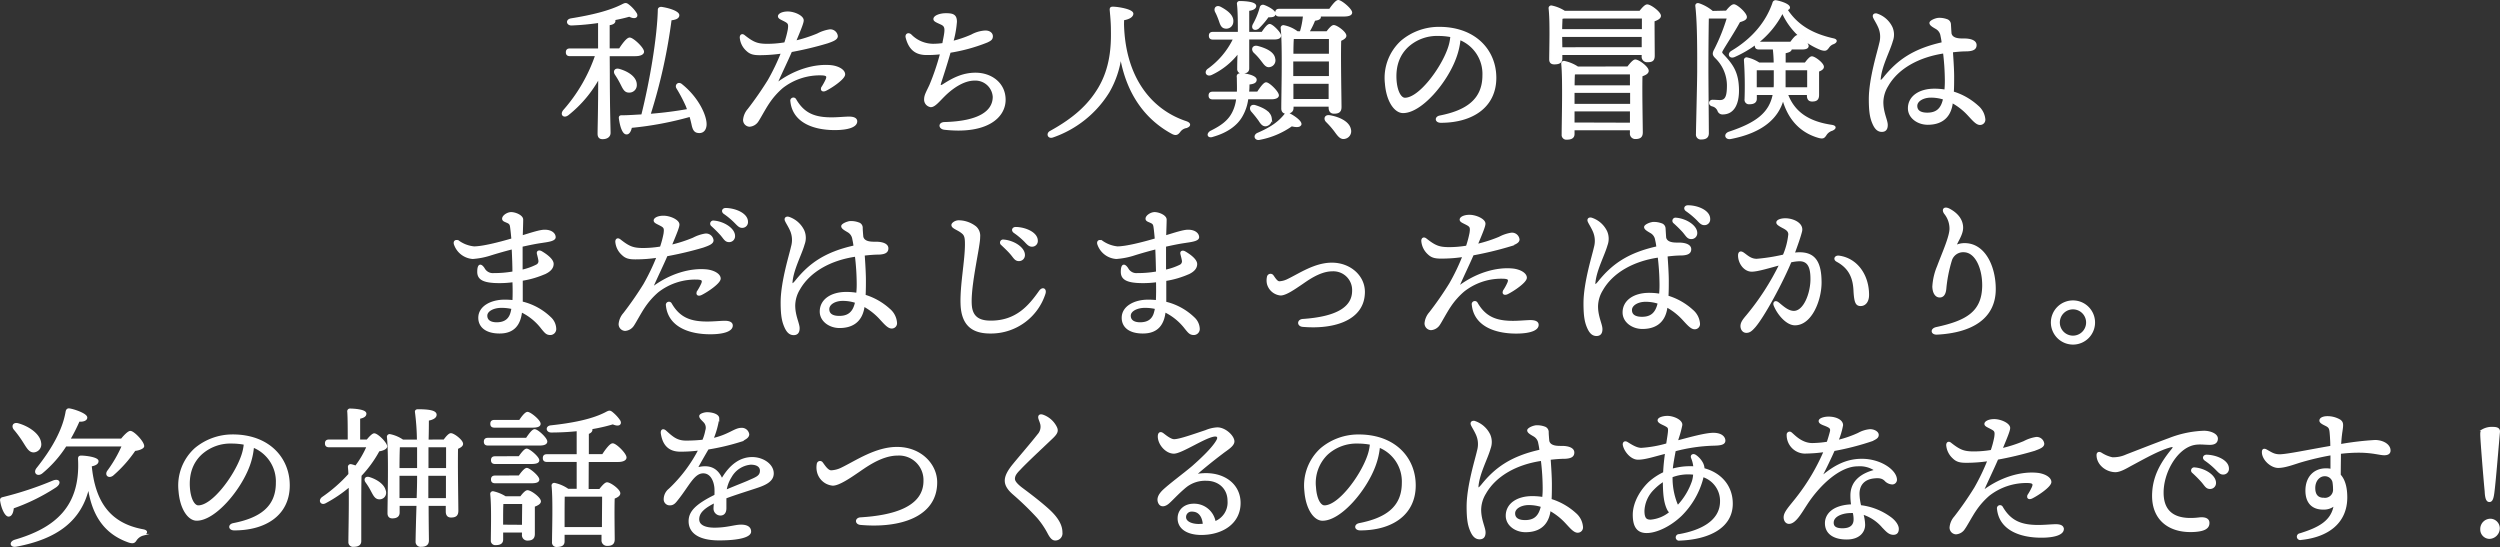
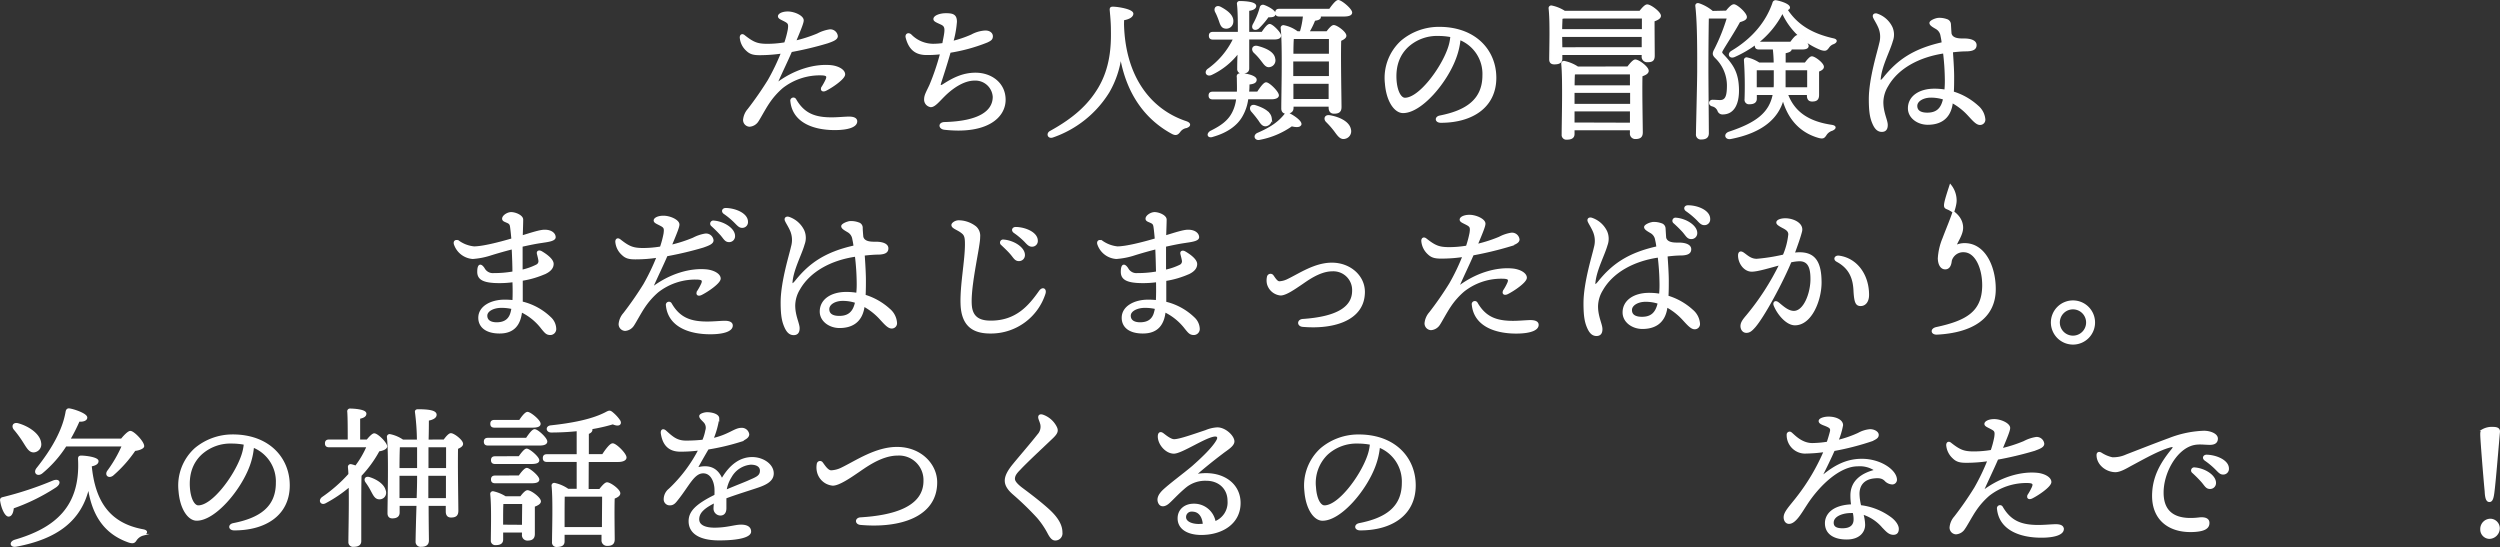
<svg xmlns="http://www.w3.org/2000/svg" viewBox="0 0 692.63 151.57">
  <rect x="0" y="0" width="692.63" height="151.57" fill="#333333" stroke="none" />
  <defs>
    <style>.cls-1{fill:#fff;stroke:#fff;stroke-miterlimit:10;stroke-width:0.46px;}</style>
  </defs>
  <g id="レイヤー_2" data-name="レイヤー 2">
    <g id="デザイン">
-       <path class="cls-1" d="M168.72,20.67c0,9.33.21,14.51.21,16.15,0,.88-.71,1.51-2,1.51-.8,0-1.14-.46-1.14-1.26,0-1.77.17-6.6.17-15.6a33.6,33.6,0,0,1-8.62,10.26c-1.1.84-2,0-1.1-1.1a45.06,45.06,0,0,0,8.88-15.3h-7.19c-.55,0-.93-.17-.93-.84s.38-.84.93-.84h8V6.12a69.08,69.08,0,0,1-7.61.71c-1.18,0-1.43-1.26-.13-1.51,5.76-.93,10.6-2.1,14.13-3.87,1-.51,1.14-.55,2,.17a9.09,9.09,0,0,1,1.89,2.14c.51.93-.34,1.43-1.85.63-1.13.34-2.61.68-4.25,1a.5.5,0,0,1,.17.38c0,.51-.5.88-1.6,1v6.86h3c.92-1.43,2.1-3,2.77-3,.89,0,3.75,2.69,3.75,3.7,0,.63-.93,1-2.15,1h-7.36Zm3.33,2.44a25.54,25.54,0,0,0-1.48-2.53c-.54-.8-.12-1.59,1-1.26,2.32.67,4.63,2.1,4.63,4.16a1.84,1.84,0,0,1-2,1.94C173.1,25.42,172.72,24.41,172.05,23.11Zm23.46,11.73c-.17,1.35-1,1.93-2.1,1.77-.84-.09-1.26-.63-1.56-2-.17-.8-.38-1.64-.63-2.48a91.41,91.41,0,0,1-16.36,3.07c-.21,1-.63,1.89-1.34,1.81-.89-.05-1.56-2.06-1.85-4.34,0-.37.17-.5.5-.5,2,0,4-.17,5.72-.25,2.36-9.42,4.42-21.62,4.59-29.23,0-.42.42-.59.79-.55,2.11.3,4.71,1.18,4.71,2.07s-1.22,1.09-2.14,1.21A150.84,150.84,0,0,1,180,31.77a107.22,107.22,0,0,0,10.64-1.35c-.13-.33-.26-.63-.38-1a42.38,42.38,0,0,0-2.65-5.05c-.46-.76.33-1.56,1.13-.93C193.62,27.31,195.81,32.61,195.51,34.84Z" />
      <path class="cls-1" d="M216.7,24.24a21,21,0,0,0-3.78,4.29c-1,1.47-2.48,4.25-2.95,4.92a2.93,2.93,0,0,1-2.31,1.43,1.64,1.64,0,0,1-1.56-1.68,5.06,5.06,0,0,1,1.27-2.9,96.47,96.47,0,0,0,5.55-8,60.75,60.75,0,0,0,3.7-7.7,43.3,43.3,0,0,1-6.14.46c-1.81,0-2.65-.29-3.54-1.13a5.3,5.3,0,0,1-1.76-3.54c0-.67.46-.92,1-.46,2.52,2,3.66,2.4,6.22,2.44a29.72,29.72,0,0,0,5.09-.42,27.41,27.41,0,0,0,1-3.74c.21-1.47.08-1.81-.8-2.32-1.14-.63-1.93-.84-1.93-1.38s1-1.1,2.48-1.1c1.8,0,4.2,1.1,4.2,2.23,0,.68-.67,2.32-2.14,5.85a39.15,39.15,0,0,0,6.22-2,10.67,10.67,0,0,1,3.37-1.13,1.87,1.87,0,0,1,2,1.64c0,.79-1,1.22-2.69,1.8a92.24,92.24,0,0,1-10,2.4c-1.13,2.65-2.69,5.8-4.12,9.08,5-3.86,10.72-5.42,15.14-5,2,.21,3.7,1.18,3.7,2.32s-3.36,3.44-5.13,4.33c-.92.46-1.43-.05-.92-.84a17.14,17.14,0,0,0,1.09-2c.42-1,.17-1.35-1.14-1.43A16.89,16.89,0,0,0,216.7,24.24Zm20.57,9.38c0,1.43-2.4,2.19-6,2.19-6.1,0-11.52-2.19-12.07-7.78a.63.63,0,0,1,1.18-.42c2.31,4,5.38,5.13,10,5.13,1.81,0,3.78-.21,4.84-.21S237.27,32.78,237.27,33.62Z" />
      <path class="cls-1" d="M261.36,11.71c.75-3.62.84-4.46-.63-5.13-1.18-.55-1.9-.8-1.9-1.3,0-.8,1.64-1.39,3.2-1.39,1.89,0,2.86.25,2.86,2.14a27.74,27.74,0,0,1-1,5.55,32.09,32.09,0,0,0,5.3-1.8A8.84,8.84,0,0,1,273,8.68c1.22,0,1.85.68,1.85,1.35,0,.84-.46,1.09-1.43,1.55a47.84,47.84,0,0,1-10.26,2.82c-1.13,4-2.23,7.24-2.69,8.71-.21.67.13.88.8.46,2.44-1.56,5.26-3.2,9-3.2,4.29,0,8.11,2.69,8.11,7.28,0,4.79-5,9.38-16.73,8.07-1.43-.17-1.6-1.64.08-1.68,9.29-.25,13.54-3,13.54-7.23a5.05,5.05,0,0,0-5.26-4.71c-3.32,0-6.6,2.56-8.53,4.5-1.39,1.38-2.57,2.86-3.58,2.86a1.87,1.87,0,0,1-1.64-2c0-1.05.59-2,1.43-3.79a66.28,66.28,0,0,0,3-8.87,30.75,30.75,0,0,1-4.29.21c-2.4-.08-4.37-1.13-5.26-4.63-.21-.84.51-1.26,1.18-.67a8.77,8.77,0,0,0,6.18,2.65,20.47,20.47,0,0,0,2.82-.21Z" />
      <path class="cls-1" d="M311.18,6.71c.38,14.93,7.74,23.88,17.41,27.08,1.26.42,1.14,1.13.05,1.47a2.89,2.89,0,0,0-1.85,1.18c-.47.59-.89,1.05-2,.46-7.23-3.91-12.49-10.81-14.3-21.32a26.53,26.53,0,0,1-3.36,9.92,29.51,29.51,0,0,1-15.48,12.37c-1.18.42-1.64-.84-.63-1.39,6.81-3.74,10.68-7.49,13.33-11.86,3.45-5.68,3.74-11.77,3.66-16.19,0-2.06-.17-3.87-.34-5.72,0-.42.09-.63.63-.63,1.39,0,5.47.67,5.47,1.72,0,.59-.71,1.31-2.56,1.6Z" />
      <path class="cls-1" d="M345.87,18.94c0,.93-.67,1.22-1.81,1.22A1,1,0,0,1,343,19.07c0-.51,0-2.57.13-4.63a20,20,0,0,1-7.49,6.1c-1.13.55-1.85-.42-1-1.22a22.24,22.24,0,0,0,7.24-8.58h-5.81c-.54,0-.92-.17-.92-.84s.38-.84.92-.84h7.11c0-2.14,0-6.1-.25-7.95a.49.49,0,0,1,.55-.59c1.34,0,4.33.17,4.33,1.14,0,.59-.72,1-1.94,1.14,0,1.05,0,4.28,0,6.26h3.83c.71-1.09,1.55-2.19,2.06-2.19.71,0,2.94,2.23,2.94,3,0,.59-.67.84-1.68.84h-7.15Zm-.25,8.33a12.61,12.61,0,0,1-1.47,4.63c-1.52,2.9-4.59,4.79-8.2,5.8-1.1.42-1.64-.46-.55-1.22,2.9-1.43,4.92-2.82,6.14-5.17a11.14,11.14,0,0,0,1.18-4H336c-.55,0-.93-.17-.93-.84s.38-.84.93-.84h6.9c.08-1.31,0-2.65,0-4.12-.13-.63.08-.93.71-1,1.81,0,4.29.67,4.33,1.56,0,.71-.63,1-2,1.13,0,.8,0,1.6-.13,2.4h2.65c.8-1.22,1.77-2.57,2.31-2.57.8,0,3.28,2.44,3.32,3.37,0,.59-.79.88-1.89.88Zm-8.75-24c-.46-.89.13-1.73,1.22-1.18,1.89,1,3.58,2.31,3.37,4a1.71,1.71,0,0,1-2,1.6c-1.05-.13-1.26-1.18-1.64-2.23A23.09,23.09,0,0,0,336.87,3.22Zm11.65,29.56c-.5-.67-1.09-1.39-1.68-2.06s-.3-1.77.88-1.43c2.27.71,4.17,1.77,4.38,3.36a1.7,1.7,0,0,1-1.39,2.06C349.7,34.84,349.24,33.83,348.52,32.78Zm4.54-16.61a1.66,1.66,0,0,1-1.3,2.14c-1,.21-1.51-.8-2.36-1.85a16.6,16.6,0,0,0-1.89-2.06c-.71-.75-.38-1.76.84-1.51C350.75,13.56,352.77,14.57,353.06,16.17ZM347.3,6.83a20.28,20.28,0,0,0,1.94-4.75.67.67,0,0,1,.88-.5c1.47.5,3.11,1.59,3.07,2.22s-.55.8-1.89.76a20.94,20.94,0,0,1-2.78,3.24C347.55,8.43,346.8,7.8,347.3,6.83Zm13,27.63c-.13.67-1.35.59-2.44.3a22.71,22.71,0,0,1-9,3.78c-1,.17-1.51-.88-.5-1.47,3.53-1.52,5.84-3,7.69-5.34a.74.74,0,0,1,1-.21C358.49,32.23,360.51,33.66,360.34,34.46Zm8.11-31.79c.8-1.14,1.81-2.44,2.36-2.44.8,0,3.57,2.31,3.62,3.24,0,.59-.72.88-2.15.88H365.6a.71.71,0,0,1,.12.38c0,.5-.76.71-1.55.8a21.78,21.78,0,0,1-1.65,3.36h5.14c.63-.84,1.38-1.72,1.85-1.72.84,0,3.28,1.81,3.28,2.73,0,.55-.72.93-1.43,1.26-.17,4.21.08,16.32.08,18.51,0,1.3-.71,1.6-1.85,1.6-1,0-1.26-.76-1.26-1.43v-.51H358.15v.55c0,.92-.59,1.39-1.85,1.39-.71,0-1.09-.47-1.09-1.22,0-3.79.38-17.5-.17-22.29a.52.52,0,0,1,.63-.55,9.06,9.06,0,0,1,3.74,1.68h.93a22.59,22.59,0,0,0,.88-4.54h-6.77c-.55,0-.92-.17-.92-.84s.37-.84.92-.84ZM358.07,21.3h10.34V16.8H358.07v4.5Zm.17-10.73c-.09,1-.13,2.82-.13,4.55h10.3c0-1.9,0-3.54,0-4.55Zm10.09,17.08,0-4.67H358.11l0,4.67Zm5.72,8.2a1.91,1.91,0,0,1-1.52,2.4c-1.13.25-1.8-.8-2.73-2.06a23.63,23.63,0,0,0-2.23-2.53c-.71-.71-.42-1.72.84-1.51C371.06,32.61,373.67,33.87,374.05,35.85Z" />
      <path class="cls-1" d="M414.33,21.55c0,8.07-6.48,12.24-15.14,12.24-1.47,0-1.56-1.31-.25-1.56,7.27-1.43,12-4.5,12-11.39a10.36,10.36,0,0,0-6.52-10A20,20,0,0,1,403.23,16c-2.44,6.73-9.46,15.1-14.51,15.1-2.23,0-4.42-3.07-4.8-8a13.72,13.72,0,0,1,4.42-11.69,16.06,16.06,0,0,1,10.3-3.74C408.69,7.63,414.33,14,414.33,21.55ZM402.05,10.07a18.63,18.63,0,0,0-3.53-.34A12.08,12.08,0,0,0,390,12.85c-2.23,2.1-3.57,5.08-3.32,9.25.21,3.24,1.34,5.21,2.56,5.21,4,0,10.1-8.2,12.07-13.83A13.07,13.07,0,0,0,402.05,10.07Z" />
      <path class="cls-1" d="M454.36,3.22c.67-.85,1.47-1.77,2-1.77.93,0,3.58,2,3.58,2.94,0,.63-.88,1.05-1.77,1.35,0,2.94.05,8.24.05,9.67s-.68,1.6-1.86,1.6a1.27,1.27,0,0,1-1.3-1.43V15H432.62v1.3c0,.93-.68,1.31-2,1.31-.8,0-1.18-.38-1.18-1.14,0-2.81.26-10.39-.17-14.17a.51.51,0,0,1,.59-.55,10.57,10.57,0,0,1,3.62,1.48Zm.76,5.08V4.9H433.29l-.63.12c0,.68-.09,2.06-.09,3.28Zm-.05,5V10h-22.5v.12l.05,3.2ZM451,18.65c.67-.88,1.56-1.94,2.06-1.94.93,0,3.49,1.94,3.49,2.91,0,.67-.88,1.05-1.72,1.34-.13,3.95.08,13.8.08,15.73,0,1.3-.71,1.6-1.85,1.6a1.26,1.26,0,0,1-1.26-1.43v-1H436v1.26c0,.93-.63,1.35-1.93,1.35a1.07,1.07,0,0,1-1.18-1.18c0-3.45.34-15.14-.12-19.64a.52.52,0,0,1,.58-.55,10.75,10.75,0,0,1,3.75,1.56ZM436,29h15.86V25.5H436V29Zm15.81,5.22V30.63H436l0,3.54Zm0-10.35c0-1.43,0-2.65,0-3.49H436.49l-.38.09c-.05.67-.09,2-.09,3.4Z" />
      <path class="cls-1" d="M478.32,3.17c.72-.92,1.52-1.76,2.06-1.76.76,0,3.37,2.27,3.37,3.32,0,.59-.72.88-1.85,1.22-1.52,2.82-3.83,6.31-4.8,8-.29.55-.25.71.17,1.18,2.69,2.86,4.29,5,4.29,10,0,3.37-1.13,6.35-4.29,6.35a1.21,1.21,0,0,1-1.22-.84,2.31,2.31,0,0,0-1.64-1.39c-1-.25-.84-1.43.13-1.38.76,0,1.3.08,2,.08,1.76,0,2.14-1.51,2.14-4.37a10.85,10.85,0,0,0-3.28-7.61c-.76-.76-.84-1.14-.25-2.23a53.5,53.5,0,0,0,3.53-8.83h-5.47c-.08,3.15-.12,10.89-.12,14.17,0,3.61.12,16.06.12,17.83,0,1-.54,1.51-1.89,1.51a1.12,1.12,0,0,1-1.22-1.26c0-1.47.34-14.38.34-17.41,0-4,.08-13-.51-18-.08-.46.17-.76.72-.63a11.59,11.59,0,0,1,3.78,2.14Zm9,10.31c-.54,0-.92-.17-.92-.84a.88.88,0,0,1,.21-.64,31,31,0,0,1-6.18,3.62c-1.22.46-1.68-.71-.63-1.34,5.88-3.5,9.67-8.16,11.48-13.42a.67.67,0,0,1,.84-.55c1.77.34,3.57,1.1,3.57,1.77,0,.29-.25.46-.71.55,2.9,4.5,7.11,6.89,12.87,8.2,1.26.25.8.88.12,1.17a2.69,2.69,0,0,0-1.43,1.1c-.54.71-.75.92-2,.55A19.47,19.47,0,0,1,493.84,3.38a25.33,25.33,0,0,1-7.06,8.54,1.11,1.11,0,0,1,.58-.13h8.79c.68-.92,1.39-1.85,1.85-1.85.64,0,2.82,2,2.86,2.78,0,.55-.59.76-1.68.76h-3v.08c0,.5-.55.76-1.69,1v3h5.68c.59-.8,1.35-1.73,1.81-1.73.76,0,3.11,1.77,3.11,2.69,0,.55-.67.89-1.34,1.14,0,1.89,0,5.63,0,6.64,0,1.31-.64,1.6-1.69,1.6s-1.22-.76-1.22-1.43v-.38h-5.72c1.9,5.13,6,7.78,12.28,8.71,1.43.21,1,.88.13,1.22a3.15,3.15,0,0,0-1.72,1.34c-.47.68-.68,1-2.06.59-5.13-1.51-8.33-5.3-9.76-10.6-1.39,5.34-5.85,9.26-14.51,10.94-1.3.25-1.81-1-.5-1.56,7.65-2.52,11.39-5.34,12.4-10.64h-4.88v1.26c0,.93-.67,1.31-1.85,1.31a1,1,0,0,1-1.09-1.14,107.19,107.19,0,0,0-.17-10.85.51.51,0,0,1,.63-.54,10,10,0,0,1,3.32,1.43h4.29c0-1.48-.12-2.95-.25-4.08Zm4.29,10.93c0-.29.05-.59.05-.93,0-1.17,0-2.69,0-4.24h-5.18c0,.8,0,3,0,3.74v1.43Zm2.86-5.17c0,1.72,0,3.45,0,4.71v.46h6.44c0-1.64,0-3.83,0-5.17Z" />
      <path class="cls-1" d="M540.73,29c-.72,4-3.45,5.34-6.65,5.34-2.77,0-5.26-1.81-5.26-4.33,0-3.24,3-5.21,7.11-5.21a17.21,17.21,0,0,1,3,.25,27.08,27.08,0,0,0,.12-3,66.78,66.78,0,0,0-.5-7.48c-7,1.05-12.83,4.24-15.64,9.21a8.94,8.94,0,0,0-1.35,4.54c0,2.9,1.22,5,1.22,6.31s-.63,1.68-1.43,1.68c-1.13,0-1.85-.84-2.44-2.27s-.92-3-.92-6.56c0-5.8,2.48-13.46,2.86-15.39a6.64,6.64,0,0,0-.3-4.63c-.5-1.13-1.09-2-1.34-2.56-.38-.76.16-1.14.88-.89a7,7,0,0,1,4,3.58,5,5,0,0,1,.09,3.78c-.72,2.61-2.9,6.6-3.32,10.14-.13,1.09.08,1.34,1.17,0,3.7-4.59,8-7.78,16.15-9.59a17.38,17.38,0,0,0-.33-2,2.86,2.86,0,0,0-1.43-2.1c-1.1-.63-1.64-1-1.64-1.47s1.43-1.14,2.35-1.18a5.85,5.85,0,0,1,2.15.33,1.33,1.33,0,0,1,1,1.22c.05.68.09,1.64.17,2.61.42,1.64,2.57,1.56,3.75,1.56,1.68,0,3.19.46,3.19,1.6,0,.92-.59,1.43-2.4,1.51-1.38,0-2.77.12-4.16.29.17,2.36.34,5.13.34,6.82s0,3-.09,4.45a17.81,17.81,0,0,1,6.82,3.87A5.35,5.35,0,0,1,549.81,33a1.23,1.23,0,0,1-1.26,1.39c-1,0-2.06-1.35-3.41-2.78a17.38,17.38,0,0,0-4.33-3.32Zm-2.11-1.6a11.7,11.7,0,0,0-3.66-.58c-2.14,0-4,1.05-4,2.52s1.18,2.1,3,2.1c2.56,0,4-1.22,4.58-4Z" />
      <path class="cls-1" d="M153.88,91.16a1.43,1.43,0,0,1-1.38,1.43c-1,0-1.35-.42-2.32-1.6a15.75,15.75,0,0,0-5.76-4.71c-.38,3.58-2.06,5.89-6,5.89s-5.68-1.85-5.68-4.12c0-3.07,3.36-4.8,7.06-4.8a20.45,20.45,0,0,1,2.4.13c.08-1.6.08-3.41,0-5.43a28,28,0,0,1-3.82.26c-4.5,0-5.93-.93-5.93-2.9s.67-2.28,1.59-.93a2.81,2.81,0,0,0,2.78,1.51,30.38,30.38,0,0,0,5.38-.46c0-1.56-.08-4.12-.21-6.6-2.77.71-5.17,1.43-6.35,1.81a20.56,20.56,0,0,1-4.67.88,5.7,5.7,0,0,1-5-3.91c-.21-.76.33-1.14,1.09-.72a8.91,8.91,0,0,0,4.25,1.6c2.31,0,6.73-1.09,10.6-2.23-.13-1.43-.26-2.69-.38-3.49s-.42-1-1.14-1.3c-.42-.21-1.05-.34-1.05-.88,0-.76,1.3-1.6,2.27-1.6,1.14,0,3.11.8,3.11,1.85s-.08,3-.12,4.62c2.77-.84,5-1.59,6.31-1.59,1.85,0,2.81.92,2.81,1.85s-2.14,1.13-4.08,1.43c-1.64.25-3.4.63-5.08,1,0,1.72,0,3.91,0,6.81a17.15,17.15,0,0,0,4.16-1.47,1.26,1.26,0,0,0,.67-1.35c-.08-.59-.29-1.3-.42-1.89s.38-.8,1-.46c1.51.88,3.19,2.18,3.19,3.32s-.84,1.93-2,2.52a25.57,25.57,0,0,1-6.56,1.94c0,2.31,0,4.5,0,6.18a16.94,16.94,0,0,1,7.82,4.25A4.34,4.34,0,0,1,153.88,91.16ZM141.94,85.4a13.55,13.55,0,0,0-3-.34c-2.27,0-4.16,1-4.16,2.4s1.14,2.06,2.82,2.06c2.56,0,3.7-1.3,4.12-3.11C141.81,86.07,141.86,85.73,141.94,85.4Z" />
      <path class="cls-1" d="M182.22,80.81a21,21,0,0,0-3.78,4.29c-1,1.47-2.48,4.25-2.95,4.92a2.93,2.93,0,0,1-2.31,1.43,1.64,1.64,0,0,1-1.56-1.68,5.06,5.06,0,0,1,1.27-2.9,96.47,96.47,0,0,0,5.55-8,60.1,60.1,0,0,0,3.7-7.7,40.53,40.53,0,0,1-6.14.46c-1.81,0-2.65-.29-3.53-1.13a5.27,5.27,0,0,1-1.77-3.53c0-.68.46-.93,1.05-.47,2.52,2,3.66,2.4,6.22,2.44a29.72,29.72,0,0,0,5.09-.42,27,27,0,0,0,1-3.74c.21-1.47.08-1.81-.8-2.31-1.13-.63-1.93-.84-1.93-1.39s1-1.09,2.48-1.09c1.81,0,4.2,1.09,4.2,2.22,0,.68-.67,2.32-2.14,5.85a39.15,39.15,0,0,0,6.22-2,10.67,10.67,0,0,1,3.37-1.13,1.87,1.87,0,0,1,2,1.64c0,.8-1,1.22-2.69,1.81a95,95,0,0,1-10.05,2.39c-1.13,2.65-2.69,5.81-4.12,9.09,5-3.87,10.73-5.43,15.14-5,2,.21,3.7,1.18,3.7,2.32s-3.36,3.45-5.13,4.33c-.92.46-1.43,0-.92-.84a16.38,16.38,0,0,0,1.09-2c.42-1,.17-1.35-1.14-1.43A16.89,16.89,0,0,0,182.22,80.81Zm20.57,9.38c0,1.43-2.4,2.19-6,2.19-6.1,0-11.52-2.19-12.07-7.78a.63.63,0,0,1,1.18-.42c2.31,4,5.38,5.13,10.05,5.13,1.81,0,3.79-.21,4.84-.21S202.79,89.35,202.79,90.19Zm.63-24.81A1.4,1.4,0,0,1,202,66.85c-1,0-1.26-.71-2.23-1.85a35.41,35.41,0,0,0-2.53-2.52.64.64,0,0,1,.51-1.14C200.47,61.55,203.42,63.4,203.42,65.38ZM207,61.43a1.35,1.35,0,0,1-1.39,1.47c-.63,0-1-.34-1.85-1.22a20.61,20.61,0,0,0-3.11-2.61c-.67-.5-.38-1.22.42-1.22C203.75,57.9,207,59.28,207,61.43Z" />
      <path class="cls-1" d="M239.24,85.31c-.72,4-3.45,5.34-6.64,5.34-2.78,0-5.26-1.8-5.26-4.33,0-3.24,3-5.21,7.11-5.21a17,17,0,0,1,3,.25,24.92,24.92,0,0,0,.13-3,66.78,66.78,0,0,0-.5-7.48c-7,1-12.83,4.25-15.65,9.21a8.93,8.93,0,0,0-1.34,4.54c0,2.9,1.22,5,1.22,6.31s-.64,1.68-1.43,1.68c-1.14,0-1.85-.84-2.44-2.27s-.93-3-.93-6.56c0-5.8,2.48-13.46,2.86-15.39a6.65,6.65,0,0,0-.29-4.63c-.51-1.13-1.1-2-1.35-2.56-.38-.76.17-1.14.88-.89a7.05,7.05,0,0,1,4,3.58,5,5,0,0,1,.08,3.78c-.71,2.61-2.9,6.61-3.32,10.14-.12,1.09.09,1.34,1.18,0,3.7-4.59,8-7.78,16.15-9.59a17.16,17.16,0,0,0-.34-2,2.83,2.83,0,0,0-1.43-2.1c-1.09-.63-1.64-1-1.64-1.47s1.43-1.14,2.36-1.18a5.56,5.56,0,0,1,2.14.34,1.31,1.31,0,0,1,1,1.21c0,.68.08,1.65.17,2.61.42,1.64,2.56,1.56,3.74,1.56,1.68,0,3.2.46,3.2,1.6,0,.92-.59,1.43-2.4,1.51-1.39,0-2.78.13-4.16.29.16,2.36.33,5.14.33,6.82s0,3-.08,4.45a17.76,17.76,0,0,1,6.81,3.87,5.31,5.31,0,0,1,1.89,3.66,1.23,1.23,0,0,1-1.26,1.39c-1,0-2.06-1.35-3.4-2.78a17.74,17.74,0,0,0-4.34-3.32Zm-2.1-1.59a11.51,11.51,0,0,0-3.66-.59c-2.15,0-3.95,1.05-3.95,2.52s1.17,2.1,3,2.1c2.57,0,4-1.22,4.59-4Z" />
      <path class="cls-1" d="M265.56,61.26a7.71,7.71,0,0,1,4.71,1.64,3.21,3.21,0,0,1,1.05,2.77C271.41,68,268.67,79,269,84.39c.21,3.91,2.77,4.67,5.51,4.67,7.14,0,10.72-4.33,13.54-8.33.8-1.14,1.76-.63,1.38.59a15.62,15.62,0,0,1-14.63,10.85c-4.29.08-8.24-1.18-8.45-8-.17-5.13,1.22-11.94,1.22-16.49,0-1.51-.09-2.43-.8-3.06-1.26-1.14-2.95-1.43-2.95-2.28C263.79,62,264.55,61.3,265.56,61.26Zm18.17,9.38a1.41,1.41,0,0,1-1.43,1.47c-1,0-1.26-.72-2.23-1.85-.72-.84-1.68-1.73-2.52-2.53a.63.63,0,0,1,.5-1.13C280.78,66.81,283.73,68.66,283.73,70.64Zm3.57-4a1.35,1.35,0,0,1-1.39,1.48c-.63,0-1.05-.34-1.85-1.22A20.61,20.61,0,0,0,281,64.33c-.67-.51-.38-1.22.42-1.22C284.06,63.15,287.3,64.54,287.3,66.68Z" />
      <path class="cls-1" d="M332.17,91.16a1.44,1.44,0,0,1-1.39,1.43c-1,0-1.35-.42-2.31-1.6a15.93,15.93,0,0,0-5.76-4.71c-.38,3.58-2.07,5.89-6.06,5.89S311,90.32,311,88.05c0-3.07,3.37-4.8,7.07-4.8a20.16,20.16,0,0,1,2.39.13c.09-1.6.09-3.41.05-5.43a28.09,28.09,0,0,1-3.83.26c-4.5,0-5.93-.93-5.93-2.9s.67-2.28,1.6-.93a2.8,2.8,0,0,0,2.77,1.51,30.41,30.41,0,0,0,5.39-.46c-.05-1.56-.09-4.12-.21-6.6-2.78.71-5.18,1.43-6.35,1.81a20.66,20.66,0,0,1-4.67.88,5.7,5.7,0,0,1-5.05-3.91c-.21-.76.34-1.14,1.09-.72a9,9,0,0,0,4.25,1.6c2.31,0,6.73-1.09,10.6-2.23-.13-1.43-.25-2.69-.38-3.49s-.42-1-1.13-1.3c-.42-.21-1.06-.34-1.06-.88,0-.76,1.31-1.6,2.28-1.6,1.13,0,3.11.8,3.11,1.85s-.09,3-.13,4.62c2.78-.84,5-1.59,6.31-1.59,1.85,0,2.82.92,2.82,1.85s-2.15,1.13-4.08,1.43c-1.64.25-3.41.63-5.09,1,0,1.72,0,3.91,0,6.81A17,17,0,0,0,327,73.54a1.28,1.28,0,0,0,.68-1.35c-.09-.59-.3-1.3-.43-1.89s.38-.8,1-.46c1.52.88,3.2,2.18,3.2,3.32s-.84,1.93-2,2.52a25.57,25.57,0,0,1-6.56,1.94c0,2.31,0,4.5,0,6.18a16.89,16.89,0,0,1,7.82,4.25A4.31,4.31,0,0,1,332.17,91.16ZM320.22,85.4a13.46,13.46,0,0,0-3-.34c-2.27,0-4.17,1-4.17,2.4s1.14,2.06,2.82,2.06c2.57,0,3.7-1.3,4.12-3.11C320.1,86.07,320.14,85.73,320.22,85.4Z" />
      <path class="cls-1" d="M354.45,78.16a5.94,5.94,0,0,0,2.23-.58C360,76,364.25,73,369,73c5,0,8.92,3.49,8.92,7.87,0,7.69-8.33,10.21-17,9.46-1.39-.13-1.39-1.6,0-1.73,9.29-.63,13.92-3.28,13.92-8.07a5.43,5.43,0,0,0-5.72-5.59c-3.75,0-7.45,3-9,4-1.39.93-4,2.78-5.39,2.69a4.07,4.07,0,0,1-3.49-3,4.33,4.33,0,0,1,0-1.89.77.77,0,0,1,1.35-.38C353,76.9,353.69,78.16,354.45,78.16Z" />
      <path class="cls-1" d="M405.5,80.6a20.72,20.72,0,0,0-3.79,4.29c-1,1.47-2.48,4.25-2.94,4.92a2.93,2.93,0,0,1-2.31,1.43,1.64,1.64,0,0,1-1.56-1.68,5.1,5.1,0,0,1,1.26-2.9,91.89,91.89,0,0,0,5.55-8,57.52,57.52,0,0,0,3.7-7.7,40.44,40.44,0,0,1-6.14.46c-1.81,0-2.65-.29-3.53-1.13A5.32,5.32,0,0,1,394,66.73c0-.68.47-.93,1.06-.47,2.52,2,3.65,2.4,6.22,2.44a29.8,29.8,0,0,0,5.09-.42,28.59,28.59,0,0,0,1-3.74c.21-1.47.08-1.81-.8-2.31-1.14-.63-1.94-.84-1.94-1.39s1-1.1,2.48-1.1c1.81,0,4.21,1.1,4.21,2.23,0,.68-.67,2.32-2.15,5.85a39.28,39.28,0,0,0,6.23-2,10.63,10.63,0,0,1,3.36-1.13,1.88,1.88,0,0,1,2,1.64c0,.8-1,1.22-2.69,1.81a95,95,0,0,1-10,2.39c-1.14,2.65-2.69,5.81-4.12,9.09,5-3.87,10.72-5.43,15.14-5,2,.21,3.7,1.18,3.7,2.32s-3.37,3.45-5.13,4.33c-.93.46-1.43,0-.93-.84a14.08,14.08,0,0,0,1.09-2c.42-1,.17-1.35-1.13-1.43A16.86,16.86,0,0,0,405.5,80.6ZM426.06,90c0,1.43-2.4,2.19-6,2.19-6.1,0-11.53-2.19-12.07-7.78a.63.63,0,0,1,1.18-.42c2.31,4,5.38,5.13,10,5.13,1.8,0,3.78-.21,4.83-.21S426.06,89.14,426.06,90Z" />
      <path class="cls-1" d="M461.67,85.57c-.71,4-3.44,5.34-6.64,5.34-2.78,0-5.26-1.81-5.26-4.34,0-3.23,3-5.21,7.11-5.21a17.21,17.21,0,0,1,3,.25,26.9,26.9,0,0,0,.12-3,66.8,66.8,0,0,0-.5-7.49c-7,1-12.83,4.25-15.64,9.21a9,9,0,0,0-1.35,4.54c0,2.9,1.22,5,1.22,6.31s-.63,1.68-1.43,1.68c-1.14,0-1.85-.84-2.44-2.27s-.92-3-.92-6.56c0-5.8,2.48-13.46,2.86-15.39a6.65,6.65,0,0,0-.3-4.63c-.5-1.13-1.09-2-1.34-2.56-.38-.76.16-1.14.88-.88a7,7,0,0,1,4,3.57,5,5,0,0,1,.09,3.79c-.72,2.6-2.9,6.6-3.32,10.13-.13,1.09.08,1.35,1.17,0,3.7-4.58,8-7.78,16.15-9.59a15.3,15.3,0,0,0-.34-2,2.83,2.83,0,0,0-1.42-2.1c-1.1-.63-1.64-1-1.64-1.47s1.42-1.14,2.35-1.18a5.76,5.76,0,0,1,2.14.34,1.32,1.32,0,0,1,1,1.22c.05.67.09,1.64.17,2.61.42,1.63,2.57,1.55,3.75,1.55,1.68,0,3.19.46,3.19,1.6,0,.92-.59,1.43-2.4,1.51-1.38,0-2.77.13-4.16.3.17,2.35.34,5.13.34,6.81s0,3-.09,4.46A17.68,17.68,0,0,1,468.87,86a5.31,5.31,0,0,1,1.89,3.66A1.23,1.23,0,0,1,469.5,91c-1,0-2.06-1.34-3.41-2.77a17.38,17.38,0,0,0-4.33-3.32Zm-2.1-1.6a11.41,11.41,0,0,0-3.66-.59c-2.14,0-4,1.05-4,2.52s1.18,2.1,3,2.1c2.56,0,3.95-1.21,4.58-4Zm4.25-22.29a.64.64,0,0,1,.5-1.14c2.74.21,5.68,2.07,5.68,4a1.4,1.4,0,0,1-1.43,1.47c-1,0-1.26-.71-2.23-1.85A35.24,35.24,0,0,0,463.82,61.68Zm9.76-1a1.35,1.35,0,0,1-1.39,1.47c-.63,0-1.05-.34-1.85-1.22a22.31,22.31,0,0,0-3.11-2.61c-.68-.5-.38-1.22.42-1.22C470.34,57.1,473.58,58.48,473.58,60.63Z" />
      <path class="cls-1" d="M504.44,78.29c0,4.84-2.65,11.61-7.15,11.61-2.27,0-4.71-2.9-5.68-5.34-.25-.63.17-1.27,1-.63,1,.75,2.61,2.43,4.37,2.43,2.95,0,4.84-5.17,4.84-9,0-2.65-.42-5.21-3.28-5.21a12.31,12.31,0,0,0-2.44.33c-2.31,5.6-7.36,15-9.93,18-1,1.13-1.51,1.51-2.35,1.51s-1.39-.76-1.39-1.64.51-1.64,1.56-2.86a70.66,70.66,0,0,0,9.21-14.26c-3,.8-6.27,1.81-7.87,1.81-2.06,0-3.57-2.23-3.57-4.24,0-1,.55-1.14,1.34-.55,1.1.8,2,1.68,3.62,1.68a52.16,52.16,0,0,0,7.44-1.18,19.63,19.63,0,0,0,1.52-5.8c0-.88-.55-1.35-1.47-1.85-1.64-.84-1.85-1.14-1.85-1.47,0-.55,1.05-.93,2.27-.93,2.14,0,4.92,1.26,4.41,3.37-.38,1.55-1.22,3.91-2.06,6.18a10.82,10.82,0,0,1,1.6-.13C502.76,70.13,504.44,72.66,504.44,78.29ZM517.6,81.7c0,1.81-.88,2.86-2.1,2.86s-1.6-.8-1.77-4.25c-.21-3.87-1.68-6.31-4.79-8-.93-.51-.42-1.39.54-1.26C514.45,71.73,517.6,76.27,517.6,81.7Z" />
-       <path class="cls-1" d="M540,58c2.56,1.35,3.66,3.2,3.66,5.09s-1.48,3.78-1.9,5.09a5.56,5.56,0,0,1,2.57-.59c5.47,0,8.37,6.26,8.37,12.49,0,8.16-6.61,11.9-16,12.4-1.6.09-1.77-1.3-.21-1.64,8.36-1.8,12.78-4.33,12.91-11.56.08-4.71-1.85-9.63-5.39-9.63a3.5,3.5,0,0,0-3.49,2.56A39.13,39.13,0,0,0,539,80c-.13,1.39-.63,2.19-1.6,2.19-1.18,0-1.81-1.3-1.81-2.86a16.74,16.74,0,0,1,1.3-5.51c1.31-3.53,3.45-8.2,3.45-10.47a6.75,6.75,0,0,0-1.51-4.25C538.12,58.11,538.62,57.31,540,58Z" />
+       <path class="cls-1" d="M540,58c2.56,1.35,3.66,3.2,3.66,5.09s-1.48,3.78-1.9,5.09a5.56,5.56,0,0,1,2.57-.59c5.47,0,8.37,6.26,8.37,12.49,0,8.16-6.61,11.9-16,12.4-1.6.09-1.77-1.3-.21-1.64,8.36-1.8,12.78-4.33,12.91-11.56.08-4.71-1.85-9.63-5.39-9.63a3.5,3.5,0,0,0-3.49,2.56c-.13,1.39-.63,2.19-1.6,2.19-1.18,0-1.81-1.3-1.81-2.86a16.74,16.74,0,0,1,1.3-5.51c1.31-3.53,3.45-8.2,3.45-10.47a6.75,6.75,0,0,0-1.51-4.25C538.12,58.11,538.62,57.31,540,58Z" />
      <path class="cls-1" d="M568.43,89.35a5.89,5.89,0,1,1,5.89,5.89A5.91,5.91,0,0,1,568.43,89.35Zm9.76,0a3.87,3.87,0,1,0-3.87,3.87A3.87,3.87,0,0,0,578.19,89.35Z" />
      <path class="cls-1" d="M3.6,140.66c-.08,1.14-.46,2.27-1.26,2.23s-1.81-2.14-2.1-4.33c0-.34.16-.5.5-.59a94.47,94.47,0,0,0,14-4.62c1.64-.63,2.11.5.63,1.51A54.4,54.4,0,0,1,3.6,140.66Zm36.08,7.49a3.48,3.48,0,0,0-2,1.39c-.37.59-.67,1-2,.54-7-2.44-10.1-7.9-11.15-15.22-2.06,9.34-8.87,14.26-20,16.36-1.56.34-1.85-1-.38-1.47,11.1-3.24,18.42-9.17,17.7-22.59,0-.42.05-.71.63-.71,1.39,0,4.59.46,4.59,1.3,0,.55-.46,1-1.89,1.26.92,9.68,4.83,16.07,14.38,17.84C41,147.1,40.61,147.77,39.68,148.15ZM4,118.88c-.63-.8-.25-1.72,1-1.39,2.86.8,5.93,2.86,6.18,5.26a2,2,0,0,1-1.72,2.35c-1.27.13-1.9-1.17-2.95-2.81A30.55,30.55,0,0,0,4,118.88Zm14.21,4.58A32,32,0,0,1,11.55,131c-1.1.84-2.15,0-1.26-1.17,4.33-5.43,7.27-10.73,8.11-15.73.09-.51.34-.8.84-.72,1.52.25,4.76,1.43,4.71,2.32,0,.67-1,1-2.1.88a48.26,48.26,0,0,1-2.61,5.17H33.67c.8-1,1.93-2.14,2.44-2.14.88,0,3.61,2.81,3.61,4,0,.5-1.3,1-2.39,1.09a35.31,35.31,0,0,1-6.14,6.9c-1.05.76-1.94,0-1.31-1A36,36,0,0,0,34,123.46Z" />
      <path class="cls-1" d="M80.05,134.48c0,8.08-6.48,12.24-15.14,12.24-1.47,0-1.56-1.3-.25-1.56,7.27-1.43,12-4.5,12-11.39a10.36,10.36,0,0,0-6.52-10A20,20,0,0,1,69,128.93c-2.44,6.73-9.47,15.1-14.51,15.1-2.23,0-4.42-3.07-4.8-8a13.73,13.73,0,0,1,4.42-11.7,16.06,16.06,0,0,1,10.3-3.74C74.41,120.56,80.05,126.91,80.05,134.48ZM67.77,123a18.71,18.71,0,0,0-3.53-.34,12.08,12.08,0,0,0-8.54,3.12c-2.23,2.1-3.58,5.08-3.32,9.25.21,3.24,1.34,5.21,2.56,5.21,4,0,10.09-8.2,12.07-13.83A13.49,13.49,0,0,0,67.77,123Z" />
      <path class="cls-1" d="M101.74,122c.67-.84,1.51-1.72,1.94-1.72.84,0,3.32,2.4,3.36,3.41,0,.5-.93,1-2.1,1.13a32.19,32.19,0,0,1-5,6.9c-.08,2.23-.08,7.4-.08,8.45,0,1.68,0,8.66,0,9.76,0,.92-.67,1.34-1.93,1.34a1.05,1.05,0,0,1-1.18-1.13c0-2.69.21-9.93.08-15.48a37.1,37.1,0,0,1-6.68,4.54c-1.1.63-1.81-.5-.8-1.3a41.31,41.31,0,0,0,7.4-6.48c0-.75-.08-1.47-.13-2.06a.52.52,0,0,1,.59-.54,7.41,7.41,0,0,1,1.35.42,26.22,26.22,0,0,0,3.24-5.55H91.19c-.55,0-.93-.17-.93-.85s.38-.84.93-.84h5.38c0-2.6,0-6.22-.13-7.94a.53.53,0,0,1,.59-.64c.72,0,4.25.17,4.25,1.18,0,.68-.67,1-1.73,1.22V122Zm5,14.34a1.58,1.58,0,0,1-1.64,1.77c-1,0-1.43-.84-2.1-2.1a19.32,19.32,0,0,0-1.56-2.53c-.46-.67-.12-1.38.85-1.09C104.43,133.05,106.62,134.52,106.7,136.37ZM123.06,122c.59-.84,1.39-1.76,1.85-1.76.8,0,3.16,1.8,3.16,2.73,0,.55-.68.92-1.39,1.22-.13,3.91.08,15.31.08,17.32,0,1.31-.67,1.64-1.81,1.64-1,0-1.22-.75-1.22-1.43v-1.8h-5.21c0,4.33.08,8.87.08,9.84s-.58,1.51-1.93,1.51a1.16,1.16,0,0,1-1.3-1.26c0-1.14.12-5.8.25-10.09h-5.13V142c0,.92-.59,1.39-1.81,1.39-.72,0-1.09-.43-1.09-1.18,0-3.66.37-16.53-.17-21.16a.52.52,0,0,1,.63-.54,9.5,9.5,0,0,1,3.53,1.51h4.16a65.34,65.34,0,0,0-.54-7.82c-.09-.38.17-.59.54-.59,2.78,0,5,.25,5,1.3,0,.72-.84,1.18-2.15,1.43,0,1.1,0,3.28-.08,5.68Zm-7.27,7.91v-6.23h-5.22c-.08,1.27-.12,4.12-.12,6.23Zm-.13,8.32c.08-2.39.13-4.45.13-5.5v-1.14h-5.34V132l0,6.22Zm2.82-14.55v6.23h5.34c0-2.57,0-4.92,0-6.23Zm5.3,14.55,0-6.64h-5.34v.17c0,1.13,0,3.66,0,6.47Z" />
      <path class="cls-1" d="M145.89,121.53c.76-1.14,1.68-2.4,2.23-2.4.76,0,3.28,2.31,3.28,3.2,0,.59-.71.88-1.89.88h-14.3c-.55,0-.93-.17-.93-.84s.38-.84.93-.84Zm-1.6,16.19c.63-.84,1.39-1.68,1.85-1.68.89,0,3.49,1.93,3.49,2.86,0,.59-.84,1-1.68,1.3,0,2.44,0,6.52,0,7.74s-.67,1.6-1.8,1.6a1.27,1.27,0,0,1-1.31-1.43v-.8h-5.67v2.18c0,.93-.64,1.31-1.86,1.31a1,1,0,0,1-1.09-1.14c0-2.65.21-9.17-.17-12.78a.51.51,0,0,1,.59-.55,11,11,0,0,1,3.37,1.39ZM137,118.25c-.55,0-.93-.17-.93-.84s.38-.84.93-.84h7c.71-1.1,1.64-2.23,2.14-2.23.76,0,3.41,2.18,3.41,3.07,0,.59-.67.84-2,.84Zm6.85,8.37c.72-1,1.56-2.1,2.06-2.1.72,0,3.24,2.14,3.28,3,0,.55-.63.8-2,.8H137.19c-.55,0-.93-.17-.93-.84s.38-.84.93-.84Zm0,5.34c.72-1,1.6-2.1,2.11-2.1.67,0,3.23,2.14,3.23,3,0,.55-.63.8-1.93.8H137.19c-.55,0-.93-.17-.93-.84s.38-.84.93-.84Zm1,13.67c0-2.07.05-4.76.05-6.23H139.5l-.25,0c-.09,1-.09,3.79-.09,4.63v1.56Zm18-9.93h3.33c.67-.88,1.51-1.85,2-1.85.89,0,3.45,1.89,3.45,2.82,0,.59-.75,1-1.55,1.3-.13,3.2,0,9.84,0,11.44,0,1.3-.72,1.6-1.89,1.6a1.29,1.29,0,0,1-1.31-1.43v-1.64H156.19V150c0,.93-.63,1.3-1.85,1.3a1,1,0,0,1-1.17-1.13c0-3,.29-11.61-.13-15.6a.5.5,0,0,1,.59-.55,10.16,10.16,0,0,1,3.74,1.64H160v-7.91h-8.45c-.55,0-.93-.16-.93-.84s.38-.84.93-.84H160v-6.85a72.2,72.2,0,0,1-7.28.38c-1.22,0-1.43-1.35-.16-1.52,5.88-.63,11.43-1.68,15.26-3.66,1-.54,1.18-.58,1.94.09a10.19,10.19,0,0,1,1.89,2.1c.46.88-.21,1.47-1.85.72a48.22,48.22,0,0,1-6.06,1.38.51.51,0,0,1,.17.34c0,.42-.34.76-1,1v6H167c.93-1.43,2.11-3,2.74-3,.88,0,3.61,2.7,3.61,3.71,0,.63-.88,1-2.06,1h-8.41ZM167,146.26c0-2.9.05-6.94.05-8.88H156.24c-.05,1.35-.05,4.84-.05,5.72v3.16Z" />
      <path class="cls-1" d="M214.14,131.16c0,2-1.94,3-4.63,3.87-1.72.59-5.72,1.81-8.49,2.86,0,1,0,2.1,0,2.94,0,1-.42,1.73-1.35,1.77a1.7,1.7,0,0,1-1.76-1.77c0-.46.08-1,.12-1.72-2.86,1.43-4.54,2.77-4.54,4.75s2.23,2.56,4.46,2.56c3.49,0,5.64-.84,7.36-.84,1.3,0,2.56.38,2.56,1.69s-2.94,2.22-8.66,2.22c-5.55,0-8.2-2-8.2-5.08,0-2.49,1.68-4.46,7.15-7.15a18.2,18.2,0,0,0,0-2.06c-.17-2.06-1.18-4.29-3.32-4.29-2.65,0-4,3.45-7.07,7.31-.63.8-1.13,1.56-2.14,1.56a1.43,1.43,0,0,1-1.52-1.51,3.53,3.53,0,0,1,1.35-2.7,40.73,40.73,0,0,0,8.28-11,39.64,39.64,0,0,1-5.21.34c-3,0-4.71-1.52-5.22-4.84-.12-1,.47-1.18,1.14-.55,2.06,1.89,3.24,2.78,5.68,2.78a45.47,45.47,0,0,0,4.66-.25,12.87,12.87,0,0,0,.85-2.78,2.4,2.4,0,0,0-.43-2.31c-.71-.76-1.26-1.18-1.26-1.68s1.31-.85,1.94-.85c1.34,0,3.15.47,3.15,1.48a24.79,24.79,0,0,1-1.6,5.71c4.5-1,6.14-2.85,7.91-2.85a1.84,1.84,0,0,1,2,1.55c0,1-1.43,1.52-2.61,2a63.26,63.26,0,0,1-8.62,2c-.8,1.39-2.4,4.13-3.07,5.43,2.82-.76,5.47-.46,6.94,3.11,2.52-4.37,5.47-6,8.41-6S214.14,128.72,214.14,131.16Zm-3.37-.76c0-1.17-1-1.89-2.77-1.89a7,7,0,0,0-5.51,3.57,9.75,9.75,0,0,0-1.43,3.87c2.69-1.17,5.38-2.18,6.39-2.65C209.51,132.38,210.77,132,210.77,130.4Z" />
      <path class="cls-1" d="M230.28,130.53a7.37,7.37,0,0,0,2.9-.76c4.12-2,9.47-5.72,15.35-5.72,6.52,0,10.89,4.63,10.89,9.59,0,9.42-10.17,12.53-21,11.56-1.39-.12-1.39-1.55,0-1.64,8.91-.54,17.66-2.85,17.66-10.34a7,7,0,0,0-7.4-7.23c-4.8,0-9.46,3.74-11.4,5-1.72,1.18-5,3.41-6.6,3.33a4.7,4.7,0,0,1-4.08-3.5,5.22,5.22,0,0,1-.08-2.27.68.68,0,0,1,1.22-.33C228.26,128.89,229.23,130.53,230.28,130.53Z" />
      <path class="cls-1" d="M292.39,118c.67,1.17.71,1.81-1,3.4-2.73,2.61-7,6.56-8.91,8.62-1,1-1.52,1.73-1.52,2.65,0,.63.55,1.48,2.36,2.82,2.44,1.81,5.42,4.12,7.36,5.93,2.44,2.27,3.44,4.25,3.44,6.1a1.75,1.75,0,0,1-1.76,2c-.59,0-1.14-.37-1.89-1.8a23.26,23.26,0,0,0-3-4.42,80.48,80.48,0,0,0-6.69-6.48c-1.3-1.13-2.18-2.31-2.18-3.65s.84-2.82,2.31-4.59c1.72-2.1,5-5.89,6.69-8.07a3.33,3.33,0,0,0,.84-3c-.21-.8-.46-1.26-.55-1.68-.13-.63.21-1,1.05-.71A6.58,6.58,0,0,1,292.39,118Z" />
      <path class="cls-1" d="M343.48,139.36c0,5.51-4.8,8.62-10.68,8.62-3.58,0-6.31-1.47-6.31-4.37,0-2.4,1.89-3.83,4.2-3.83a5.81,5.81,0,0,1,5.89,4.88,5.82,5.82,0,0,0,3.74-5.89c0-3.45-2.56-5.8-6.09-5.8a8.64,8.64,0,0,0-5.89,2c-2.23,1.89-3.49,3.36-4.59,4.33s-2.18,1-2.64,0-.13-2.06,1.13-3.32c1.81-1.73,5.93-4.76,8.2-6.69,2.48-2.19,5.64-5.17,6.77-7.23.51-.89.17-1.35-.5-1.35-2.44,0-9.3,4.75-11.48,4.75S321,123,321,120.94c0-1,.5-1.26,1.22-.71s2.1,1.68,3.07,1.68c1.51,0,5.47-1.43,8.79-2.53a9.44,9.44,0,0,1,3.19-.75c2.19,0,4.5,2.27,4.5,3.66,0,1.22-2,2.31-3.15,3.23-2.9,2.19-5.26,4.13-7.53,6.1C338.05,130.23,343.48,133.68,343.48,139.36Zm-10,6c-.17-2.48-1.39-3.83-3.11-3.83a1.74,1.74,0,0,0-2,1.73c0,1.43,1.81,2.14,3.79,2.14C332.63,145.37,333.09,145.37,333.51,145.33Z" />
      <path class="cls-1" d="M392,134.48c0,8.08-6.47,12.24-15.14,12.24-1.47,0-1.55-1.3-.25-1.56,7.28-1.43,12-4.5,12-11.39a10.36,10.36,0,0,0-6.52-10,20.41,20.41,0,0,1-1.18,5.17c-2.44,6.73-9.46,15.1-14.51,15.1-2.23,0-4.41-3.07-4.79-8a13.73,13.73,0,0,1,4.42-11.7,16,16,0,0,1,10.3-3.74C386.41,120.56,392,126.91,392,134.48ZM379.76,123a18.63,18.63,0,0,0-3.53-.34,12.12,12.12,0,0,0-8.54,3.12,11.14,11.14,0,0,0-3.32,9.25c.21,3.24,1.35,5.21,2.57,5.21,4,0,10.09-8.2,12.07-13.83A13,13,0,0,0,379.76,123Z" />
-       <path class="cls-1" d="M429.3,141.88c-.72,4-3.45,5.34-6.65,5.34-2.77,0-5.25-1.8-5.25-4.33,0-3.24,3-5.21,7.1-5.21a17.13,17.13,0,0,1,3,.25,25,25,0,0,0,.13-3,64.55,64.55,0,0,0-.51-7.48c-7,1-12.82,4.25-15.64,9.21a8.94,8.94,0,0,0-1.35,4.54c0,2.9,1.22,5,1.22,6.31s-.63,1.68-1.43,1.68c-1.13,0-1.85-.84-2.44-2.27s-.92-3-.92-6.56c0-5.81,2.48-13.46,2.86-15.39a6.59,6.59,0,0,0-.3-4.63c-.5-1.13-1.09-2-1.34-2.56-.38-.76.17-1.14.88-.89a7.05,7.05,0,0,1,4,3.58,5,5,0,0,1,.08,3.78c-.71,2.61-2.9,6.6-3.32,10.14-.13,1.09.08,1.34,1.18,0,3.7-4.59,8-7.78,16.14-9.59a17.38,17.38,0,0,0-.33-2,2.83,2.83,0,0,0-1.43-2.1c-1.1-.63-1.64-1-1.64-1.47s1.43-1.14,2.35-1.18a5.85,5.85,0,0,1,2.15.33,1.36,1.36,0,0,1,1,1.22c0,.68.08,1.64.17,2.61.42,1.64,2.56,1.56,3.74,1.56,1.68,0,3.19.46,3.19,1.6,0,.92-.58,1.43-2.39,1.51-1.39,0-2.78.13-4.17.29.17,2.36.34,5.13.34,6.82s0,3-.08,4.45a17.84,17.84,0,0,1,6.81,3.87,5.35,5.35,0,0,1,1.89,3.66,1.23,1.23,0,0,1-1.26,1.39c-1,0-2.06-1.35-3.41-2.78a17.68,17.68,0,0,0-4.33-3.32Zm-2.11-1.6a11.68,11.68,0,0,0-3.65-.58c-2.15,0-4,1.05-4,2.52s1.18,2.1,3,2.1c2.57,0,3.95-1.22,4.58-4Z" />
-       <path class="cls-1" d="M464.62,122.29c3.23-.85,7.94-2.19,10.17-2.15s3,1.09,3,1.94c0,1-1.34,1.13-3.11,1.17a46.87,46.87,0,0,0-10.64,1.56c-.34,1.85-.72,3.83-.84,5.3a17.81,17.81,0,0,1,5-.72,9.64,9.64,0,0,1,1.18.05,8.89,8.89,0,0,0-.63-2.57c-.3-.72.33-1.09,1-.63a6,6,0,0,1,1.81,2,3.75,3.75,0,0,1,.46,1.68c4.5,1.17,7.82,4.58,7.82,9.63,0,6.6-6.52,9.71-14.51,10a.68.68,0,1,1-.12-1.34c5.71-1,11.48-3.58,11.56-9.21a7.19,7.19,0,0,0-5-7.07,11.61,11.61,0,0,1-.34,1.39,22.56,22.56,0,0,1-5.68,9.42c-3.07,2.95-6.89,4.71-9.54,4.71-2.23,0-3.62-1.22-3.62-4.83,0-3.28,2-6.73,4.42-9A16.78,16.78,0,0,1,461,131c.08-1.85.29-3.78.54-5.55-3.32.84-5.76,1.68-7.73,1.68s-3.79-2.39-4-4c0-.58.42-.79.93-.5,1,.59,2.52,1.68,4,1.68a33.12,33.12,0,0,0,7.11-1.26c.25-1.77.51-3.11.51-3.87s-.21-.92-.89-1.3-2-.8-2-1.43,1.39-1,2.49-1c1.59,0,3.95,1,3.91,2.27a29.83,29.83,0,0,1-1,3.7ZM457.3,144.2a9.69,9.69,0,0,0,5.42-2.23,5.13,5.13,0,0,1-.5-.63c-1.18-2.15-1.26-5.05-1.3-8.16a15.29,15.29,0,0,0-2.86,2.31,9,9,0,0,0-2.69,6.06C455.37,143.73,456.08,144.2,457.3,144.2Zm12-12.91a14.79,14.79,0,0,0-1.52-.09,12.51,12.51,0,0,0-4.62.84,19.41,19.41,0,0,0,1.34,7.53c.13.25.21.46.3.67A18.83,18.83,0,0,0,469,133.3,8.9,8.9,0,0,0,469.33,131.29Z" />
      <path class="cls-1" d="M525.84,146.51c0,.46-.08,1.43-1.26,1.43s-1.85-.8-3-2A12.07,12.07,0,0,0,516,142.3a12.14,12.14,0,0,1,.51,3.12c0,1.76-1.31,3.82-4.88,3.82s-5.8-1.51-5.8-4.29c0-2.18,1.72-4.79,7.27-5a15.88,15.88,0,0,1-.21-2.69c0-4.12,3.2-6.06,6.77-6.94a7.62,7.62,0,0,0-5-1.35c-5,0-10.64,5.26-14.17,10.69-1.52,2.31-3.11,5.25-4.84,5.25-.8,0-1.26-.75-1.26-1.59,0-1.44,1.51-2.87,3.62-5.6a57.43,57.43,0,0,0,7.48-12.7,42.7,42.7,0,0,1-5.59.42,4.9,4.9,0,0,1-4.67-5,.59.59,0,0,1,1-.46c.8.63,2.82,3,5.89,3a28.51,28.51,0,0,0,4.2-.38c.46-1.38.76-2.48.89-3,.21-.93-.13-1.22-1.22-1.69-.89-.37-1.9-.63-1.9-1.26s1.43-1,2.48-1c2.07,0,3.83.84,3.83,2.15a21,21,0,0,1-1.3,4.33,30.84,30.84,0,0,0,5.8-2,8,8,0,0,1,3.2-1c1.13,0,2.18.63,2.18,1.35s-.58,1-1.59,1.51a74,74,0,0,1-10.6,2.74c-.88,2-2.19,4.75-3.66,7.61,4-3.45,7.4-5,11.4-5,5.25,0,9.5,3.11,9.5,5.59a1.08,1.08,0,0,1-1.09,1.06,2.86,2.86,0,0,1-2-1c-.67-.59-1.39-.85-3-.68-3,.3-4.29,2.15-4.29,4.5a15,15,0,0,0,.47,3.37,17.4,17.4,0,0,1,8.28,3.24C524.92,144.28,525.84,145.54,525.84,146.51Zm-12.32-4.59a6.86,6.86,0,0,0-.93,0c-1.72,0-4.79.76-4.79,2.9,0,1.06.67,1.77,2.65,1.77,2.56,0,3.32-1.26,3.32-2.69A7.65,7.65,0,0,0,513.52,141.92Z" />
      <path class="cls-1" d="M551,137.17a21,21,0,0,0-3.78,4.29c-1,1.47-2.48,4.25-3,4.92a2.91,2.91,0,0,1-2.31,1.43,1.63,1.63,0,0,1-1.55-1.68,5,5,0,0,1,1.26-2.9,91.89,91.89,0,0,0,5.55-8,59.4,59.4,0,0,0,3.7-7.7,41.77,41.77,0,0,1-6.14.46c-1.81,0-2.65-.29-3.53-1.13a5.32,5.32,0,0,1-1.77-3.53c0-.68.46-.93,1-.47,2.53,2,3.66,2.4,6.23,2.44a29.68,29.68,0,0,0,5.08-.42,25.66,25.66,0,0,0,1-3.74c.21-1.47.09-1.81-.8-2.31-1.13-.64-1.93-.85-1.93-1.39s1-1.1,2.48-1.1c1.81,0,4.2,1.1,4.2,2.23,0,.68-.67,2.32-2.14,5.85a39.15,39.15,0,0,0,6.22-2,10.67,10.67,0,0,1,3.37-1.13,1.88,1.88,0,0,1,2,1.64c0,.8-1,1.22-2.69,1.81a95.27,95.27,0,0,1-10.06,2.39c-1.13,2.65-2.69,5.81-4.12,9.09,5-3.87,10.73-5.43,15.14-5,2,.21,3.7,1.18,3.7,2.32s-3.36,3.44-5.13,4.33c-.92.46-1.43,0-.92-.84a15.79,15.79,0,0,0,1.09-2c.42-1,.17-1.35-1.13-1.43A16.9,16.9,0,0,0,551,137.17Zm20.57,9.38c0,1.43-2.4,2.19-6,2.19-6.09,0-11.52-2.19-12.07-7.78a.63.63,0,0,1,1.18-.42c2.32,4,5.38,5.13,10.05,5.13,1.81,0,3.79-.21,4.84-.21S571.55,145.71,571.55,146.55Z" />
      <path class="cls-1" d="M585.17,126.91a8.71,8.71,0,0,0,4-.8c2.61-1,7.41-2.9,11.86-4.54a29,29,0,0,1,9.59-2c1.64,0,3.62.72,3.62,1.94,0,.92-.55,1.51-2,1.51-1.73,0-3.49-.38-5.38.34-4.29,1.6-7.66,7.73-7.66,13.12,0,6.39,4.54,7.78,10.1,7.1,1.76-.2,2.65.34,2.6,1.35,0,1.47-1.47,2-3.53,2.19-7.11.59-11.9-3-11.9-9.72,0-5,2.1-8.87,5.3-12.78.76-.93.38-1.14-.55-.88-3.15.84-7.48,3.32-10.64,5-1.26.67-3.15,1.89-4.58,1.85-2.61-.08-4.92-2.1-4.92-4.5,0-.59.38-.84,1-.5A9.59,9.59,0,0,0,585.17,126.91Zm28.55,6.86a1.4,1.4,0,0,1-1.43,1.47c-1,0-1.26-.72-2.23-1.85a35.34,35.34,0,0,0-2.52-2.53.63.63,0,0,1,.5-1.13C610.78,129.94,613.72,131.79,613.72,133.77Zm3.58-4a1.35,1.35,0,0,1-1.39,1.48c-.63,0-1-.34-1.85-1.22a21.64,21.64,0,0,0-3.11-2.61c-.68-.51-.38-1.22.42-1.22C614.06,126.28,617.3,127.67,617.3,129.81Z" />
-       <path class="cls-1" d="M662.08,124.81c0,.84-.68,1.09-1.52,1.09-1.26,0-3.19-.71-7.1-.71a42.46,42.46,0,0,0-5.13.33c0,1.56-.05,3.92-.05,6.1,1.22,1.31,1.81,3.45,1.81,6.18,0,6.94-5.09,10.81-12.61,11.57a.71.71,0,1,1-.26-1.39c5-1.56,8.92-3.41,9.59-8.12a4.52,4.52,0,0,1-3.15,1.1c-3.11,0-4.71-1.85-4.71-5.05,0-3.57,2.14-5.93,5.46-5.93a5.56,5.56,0,0,1,1.48.17c0-1.35,0-2.82,0-4.25a76.14,76.14,0,0,0-8.53,2c-1.68.5-4.38,1.56-6.27,1.51s-4.2-2.14-4.2-4.16c0-.71.37-.88,1.09-.46,1.39.8,2.14,1.3,3.62,1.3,2,0,8.28-1.34,14.25-2.35,0-1.27-.08-2.36-.12-3-.13-1.81-.17-2.31-1.1-2.82-.71-.38-1.81-.8-1.81-1.39,0-.75,1.18-1,1.9-1a6.76,6.76,0,0,1,3.53.92c.8.59.8,1.1.5,3.07-.16,1-.29,2.36-.37,3.75a82.63,82.63,0,0,1,9.67-1.14C660.27,122.16,662.08,123.3,662.08,124.81Zm-15.65,8.66a2.38,2.38,0,0,0-2.35-1.76c-1.6,0-2.86,1.47-2.86,3.49,0,1.8.76,2.94,2.61,2.94a2.47,2.47,0,0,0,2.77-2.69A12.08,12.08,0,0,0,646.43,133.47Z" />
      <path class="cls-1" d="M690.84,136.46c-.21,1.68-.51,2.4-1.14,2.4s-1-.68-1.09-2.78c-.34-3.45-1.22-14.34-1.22-15.64,0-.59,0-1.1.46-1.31a5.17,5.17,0,0,1,2.78-.63c1.13,0,1.85.25,1.76,1.18C692.06,123.3,691.26,133.3,690.84,136.46Zm1.51,9.88a2.74,2.74,0,0,1-2.65,2.73,2.37,2.37,0,0,1-2.31-2.48,2.61,2.61,0,0,1,2.65-2.65A2.45,2.45,0,0,1,692.35,146.34Z" />
    </g>
  </g>
</svg>